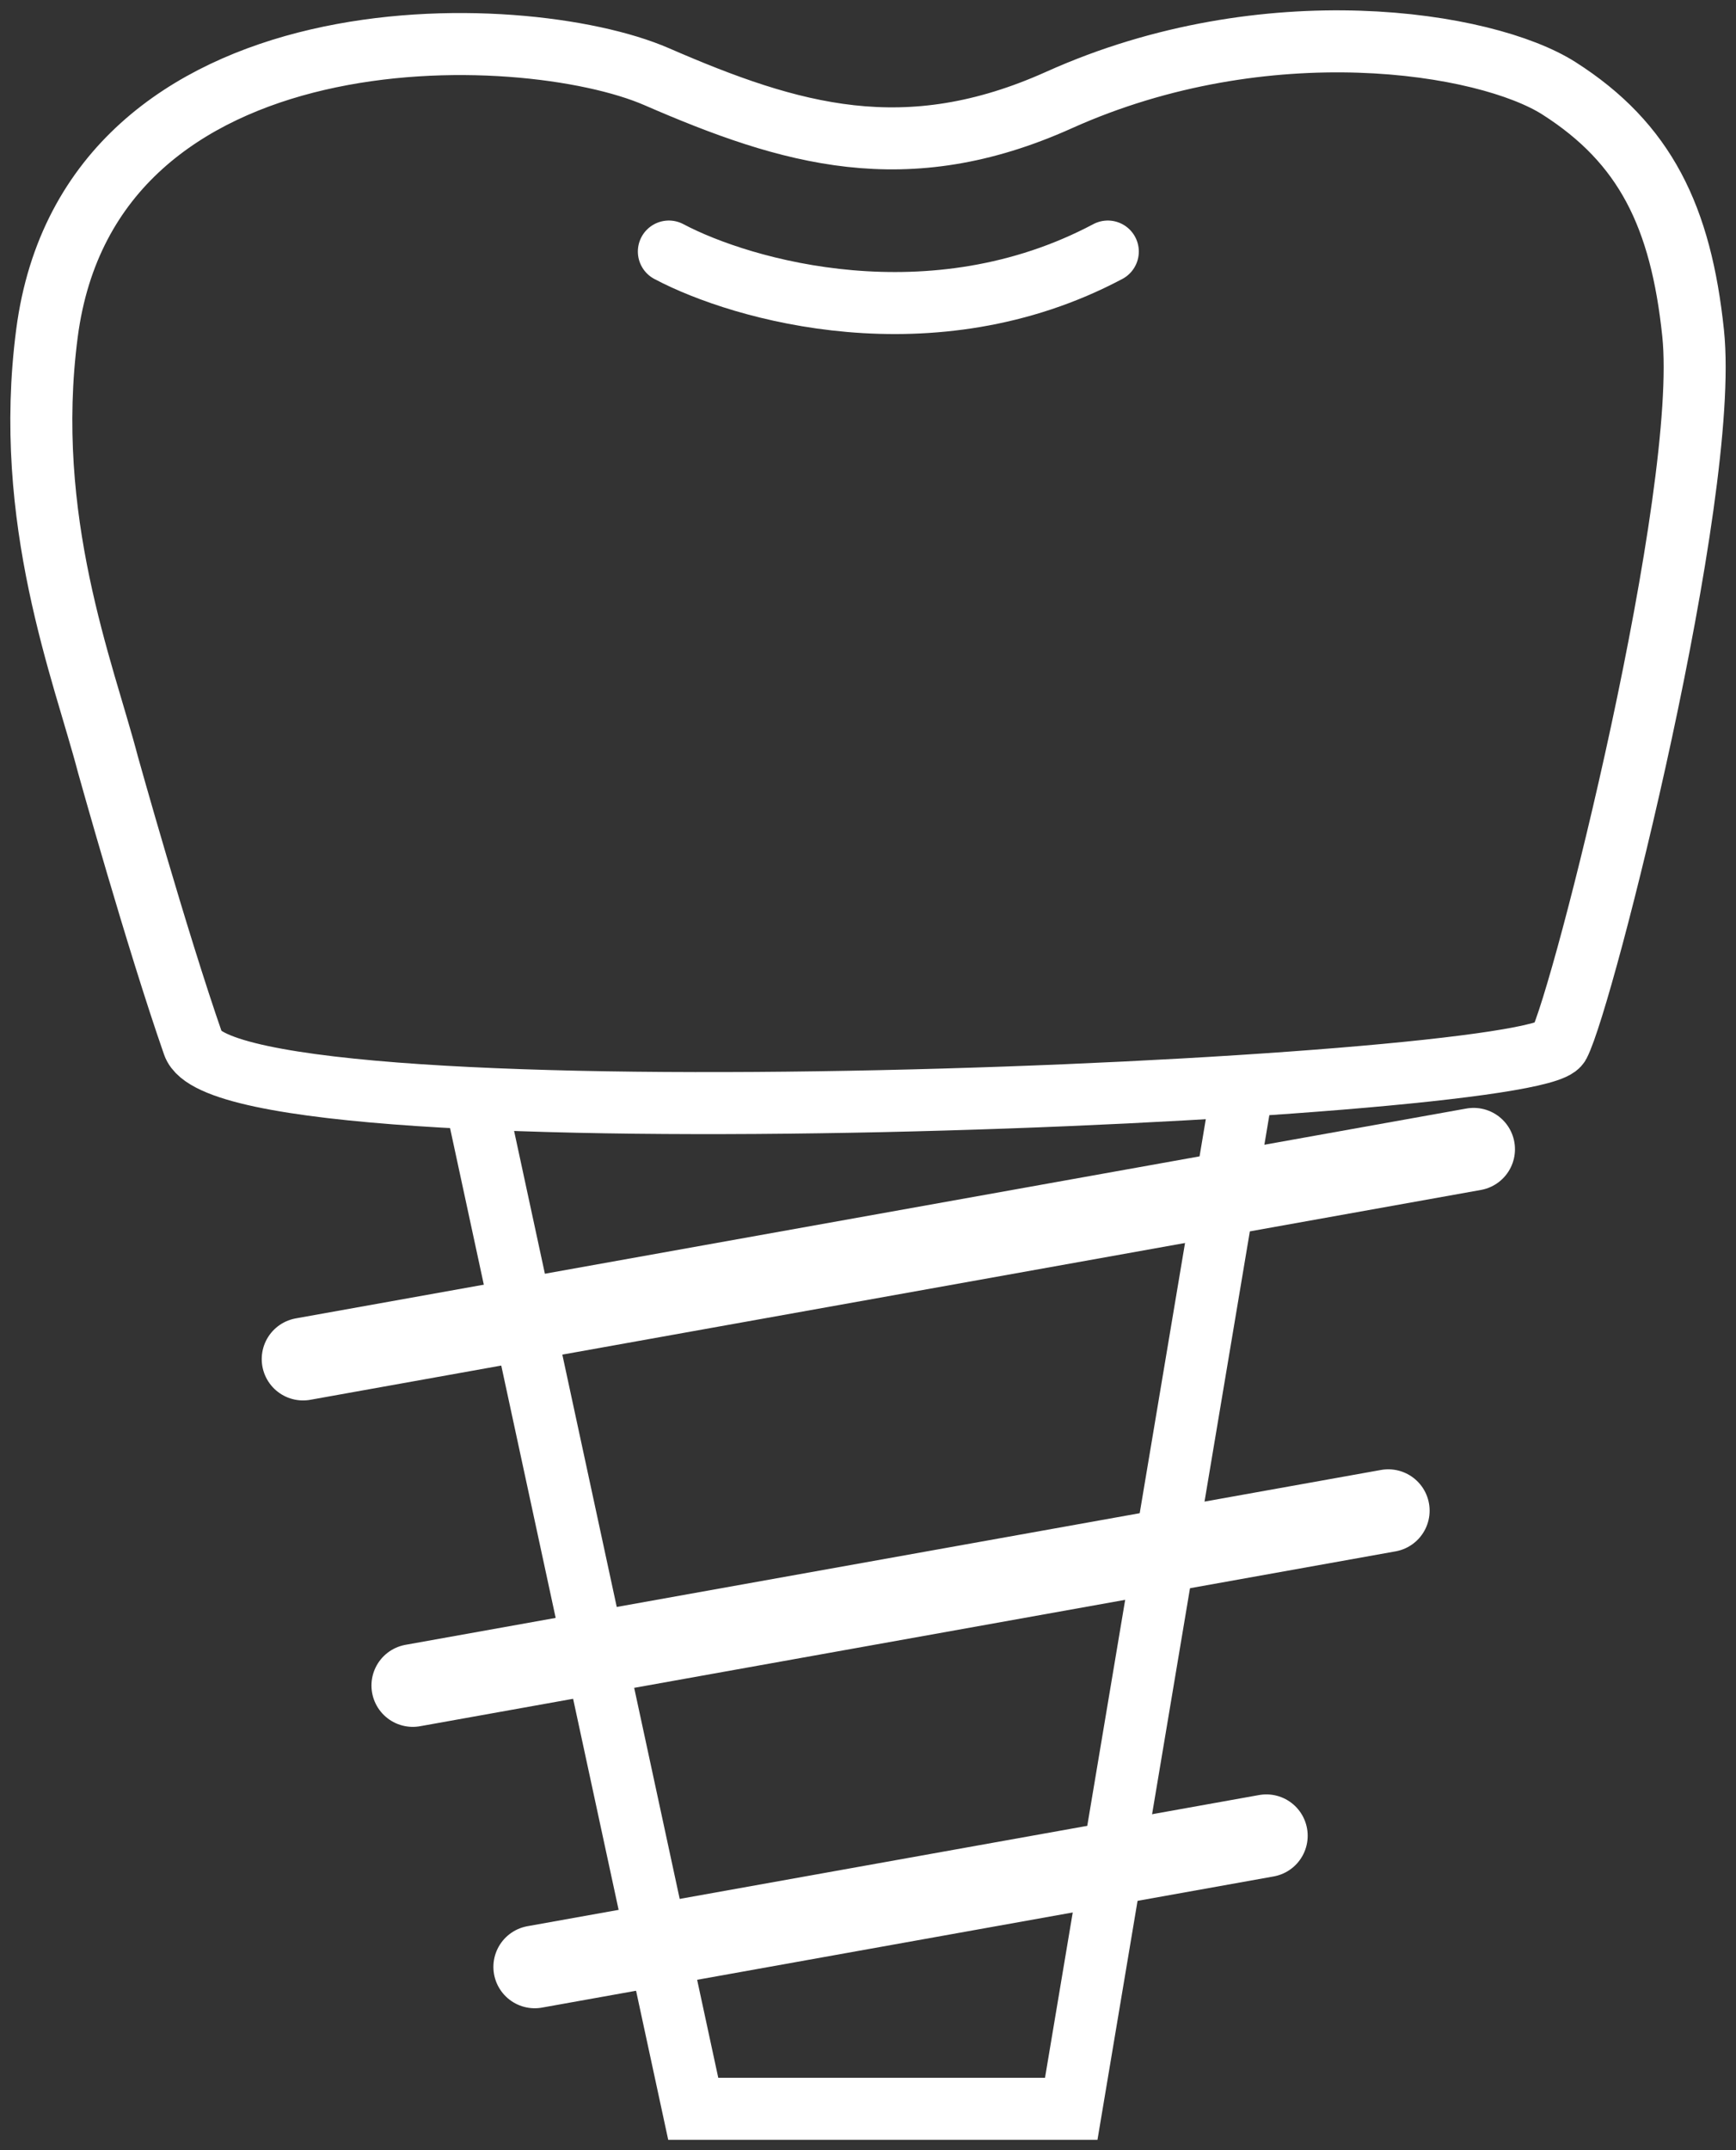
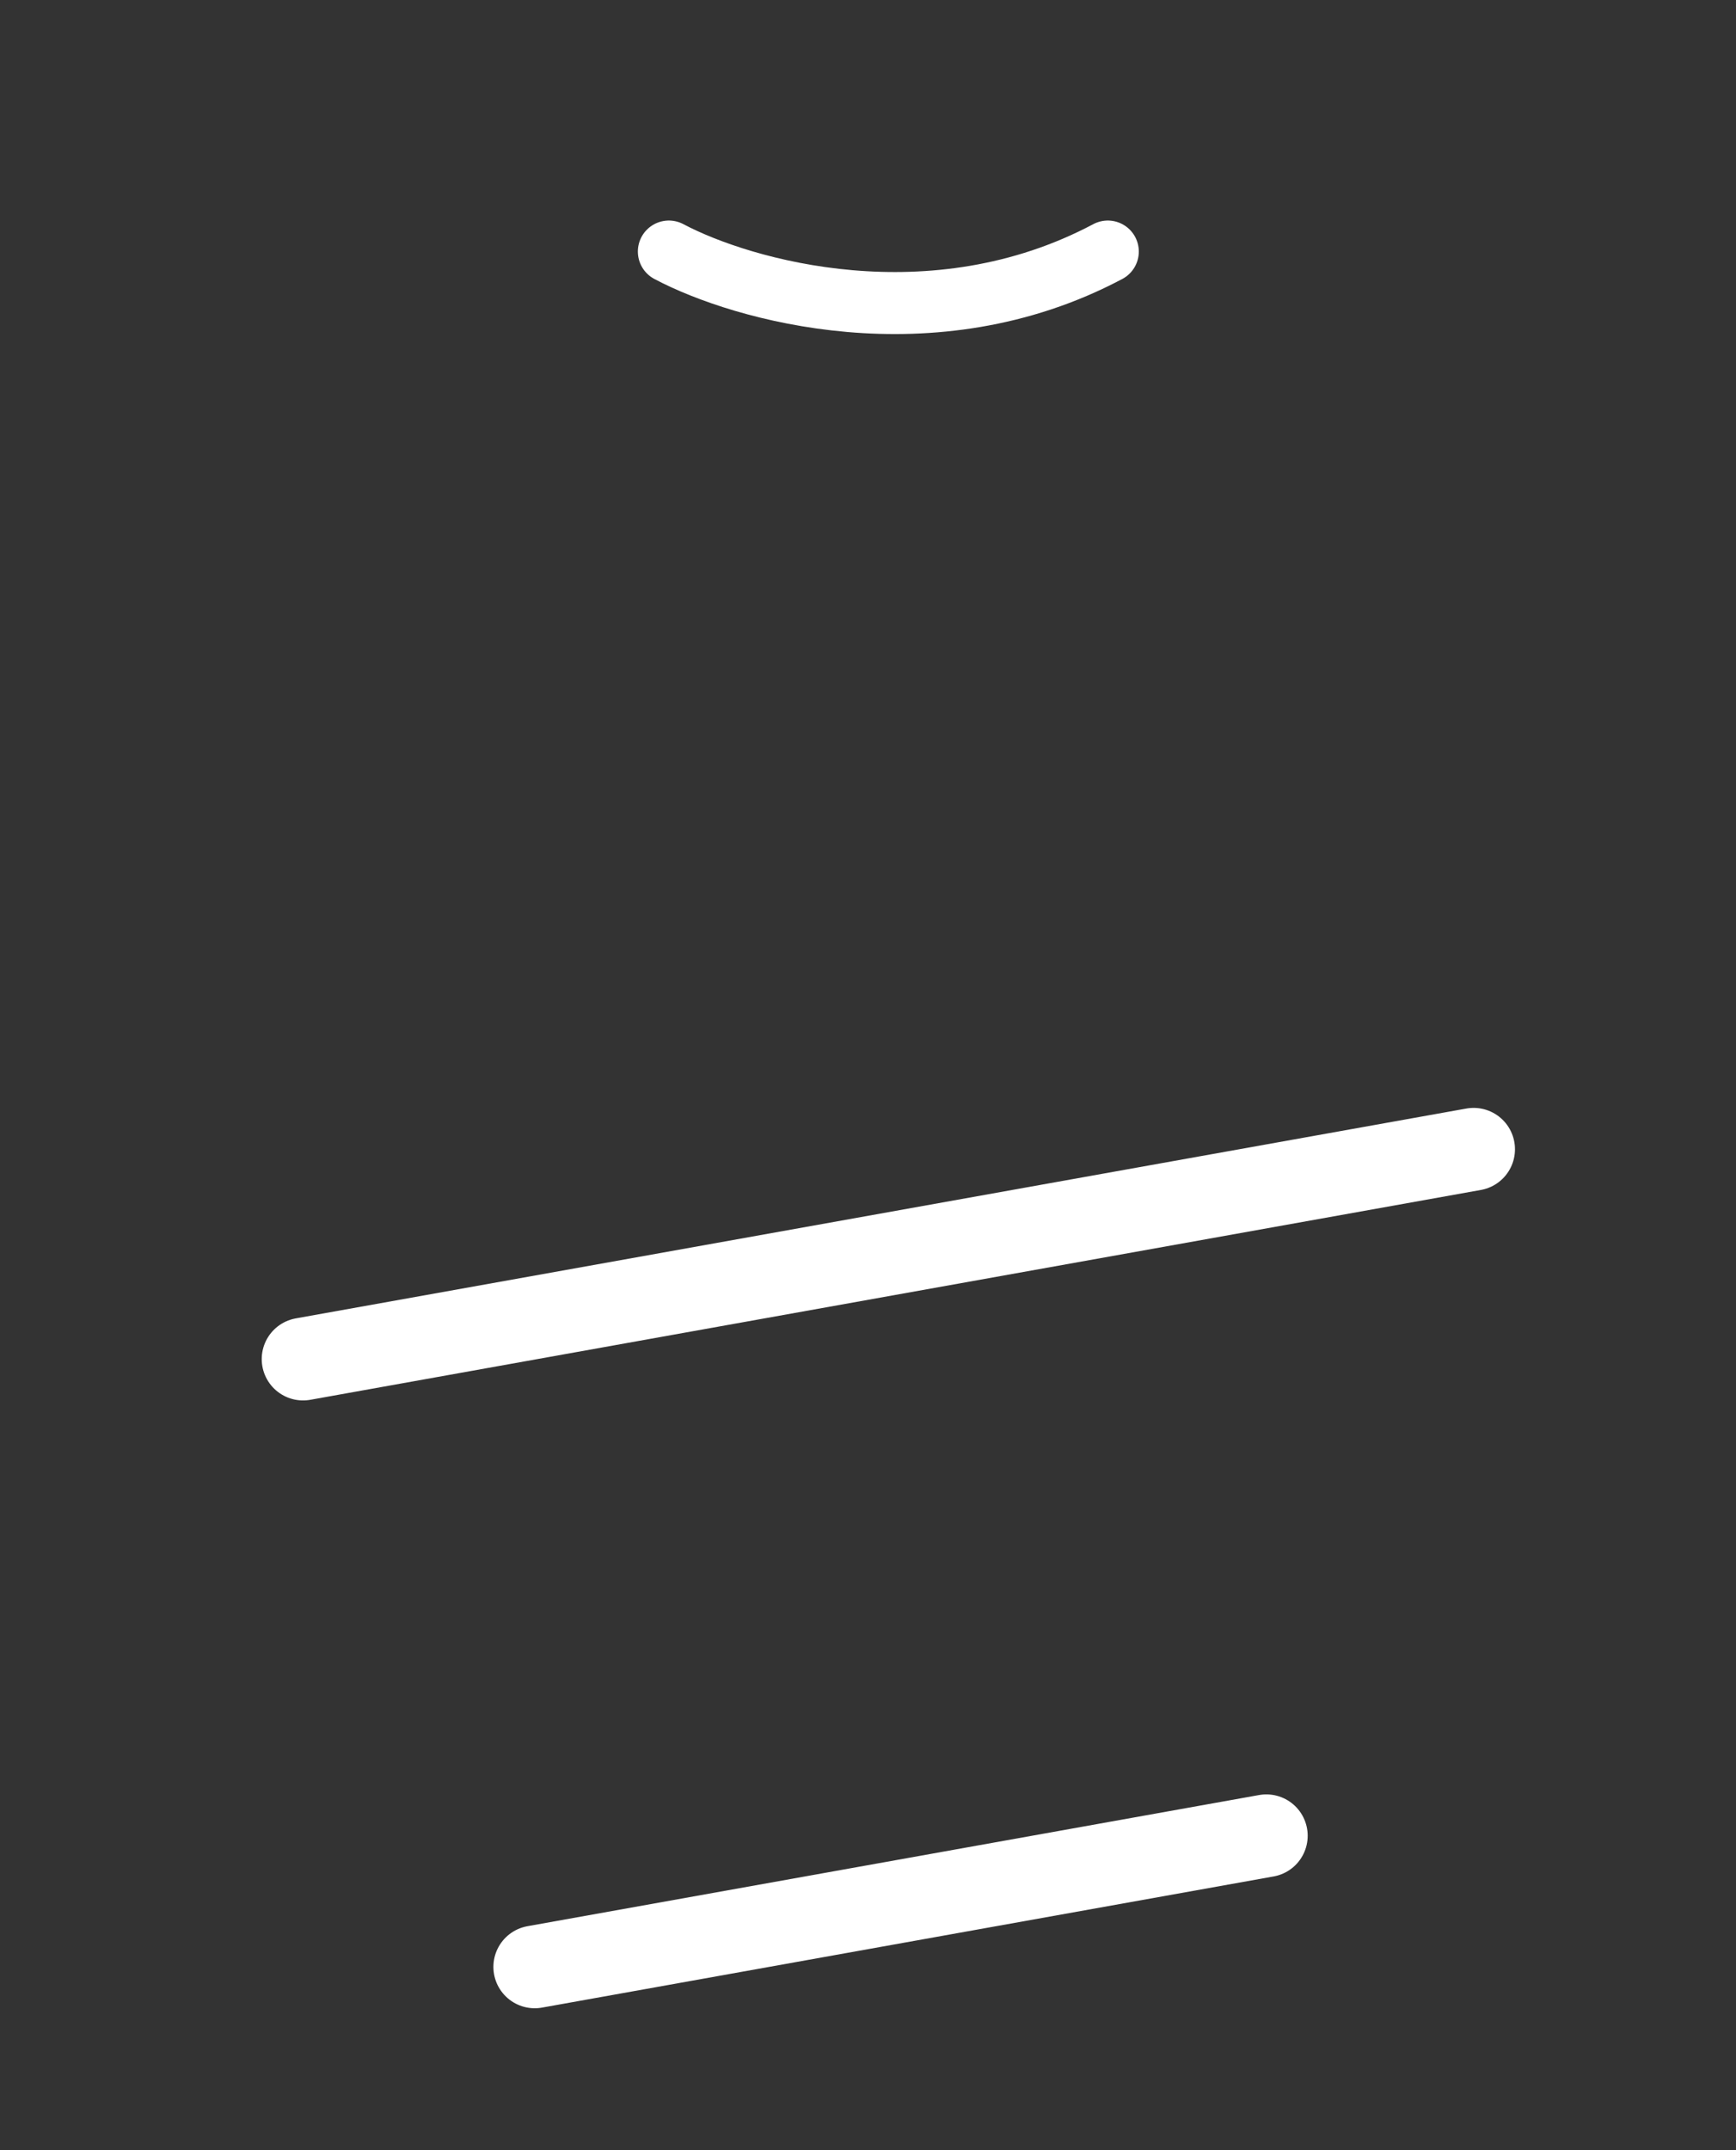
<svg xmlns="http://www.w3.org/2000/svg" width="84" height="104" viewBox="0 0 84 104" fill="none">
  <rect x="0" y="0" width="84" height="104" fill="#333333" stroke="none" />
-   <path d="M51.245 4.837C61.275 0.326 71.895 2.017 75.435 4.273C79.601 6.927 81.335 10.476 81.925 16.115C82.743 23.93 76.615 48.257 75.435 50.512C74.255 52.767 11.124 55.587 9.354 50.512C7.583 45.437 5.223 36.979 5.223 36.979C4.043 32.468 1.093 25.137 2.273 16.115C4.355 0.2 25.284 0.889 31.774 3.709C38.264 6.528 43.828 8.172 51.245 4.837Z" stroke="white" stroke-width="3" />
-   <path d="M22.924 52.768L33.544 102H51.834L60.095 52.768" stroke="white" stroke-width="3" />
  <path d="M14.664 65.737L71.305 55.587" stroke="white" stroke-width="4" stroke-linecap="round" />
-   <path d="M19.974 81.526L67.175 73.068" stroke="white" stroke-width="4" stroke-linecap="round" />
  <path d="M25.874 95.136L61.275 88.792" stroke="white" stroke-width="4" stroke-linecap="round" />
  <path d="M32.364 12.167C35.904 14.047 45.108 16.678 53.604 12.167" stroke="white" stroke-width="3" stroke-linecap="round" />
</svg>